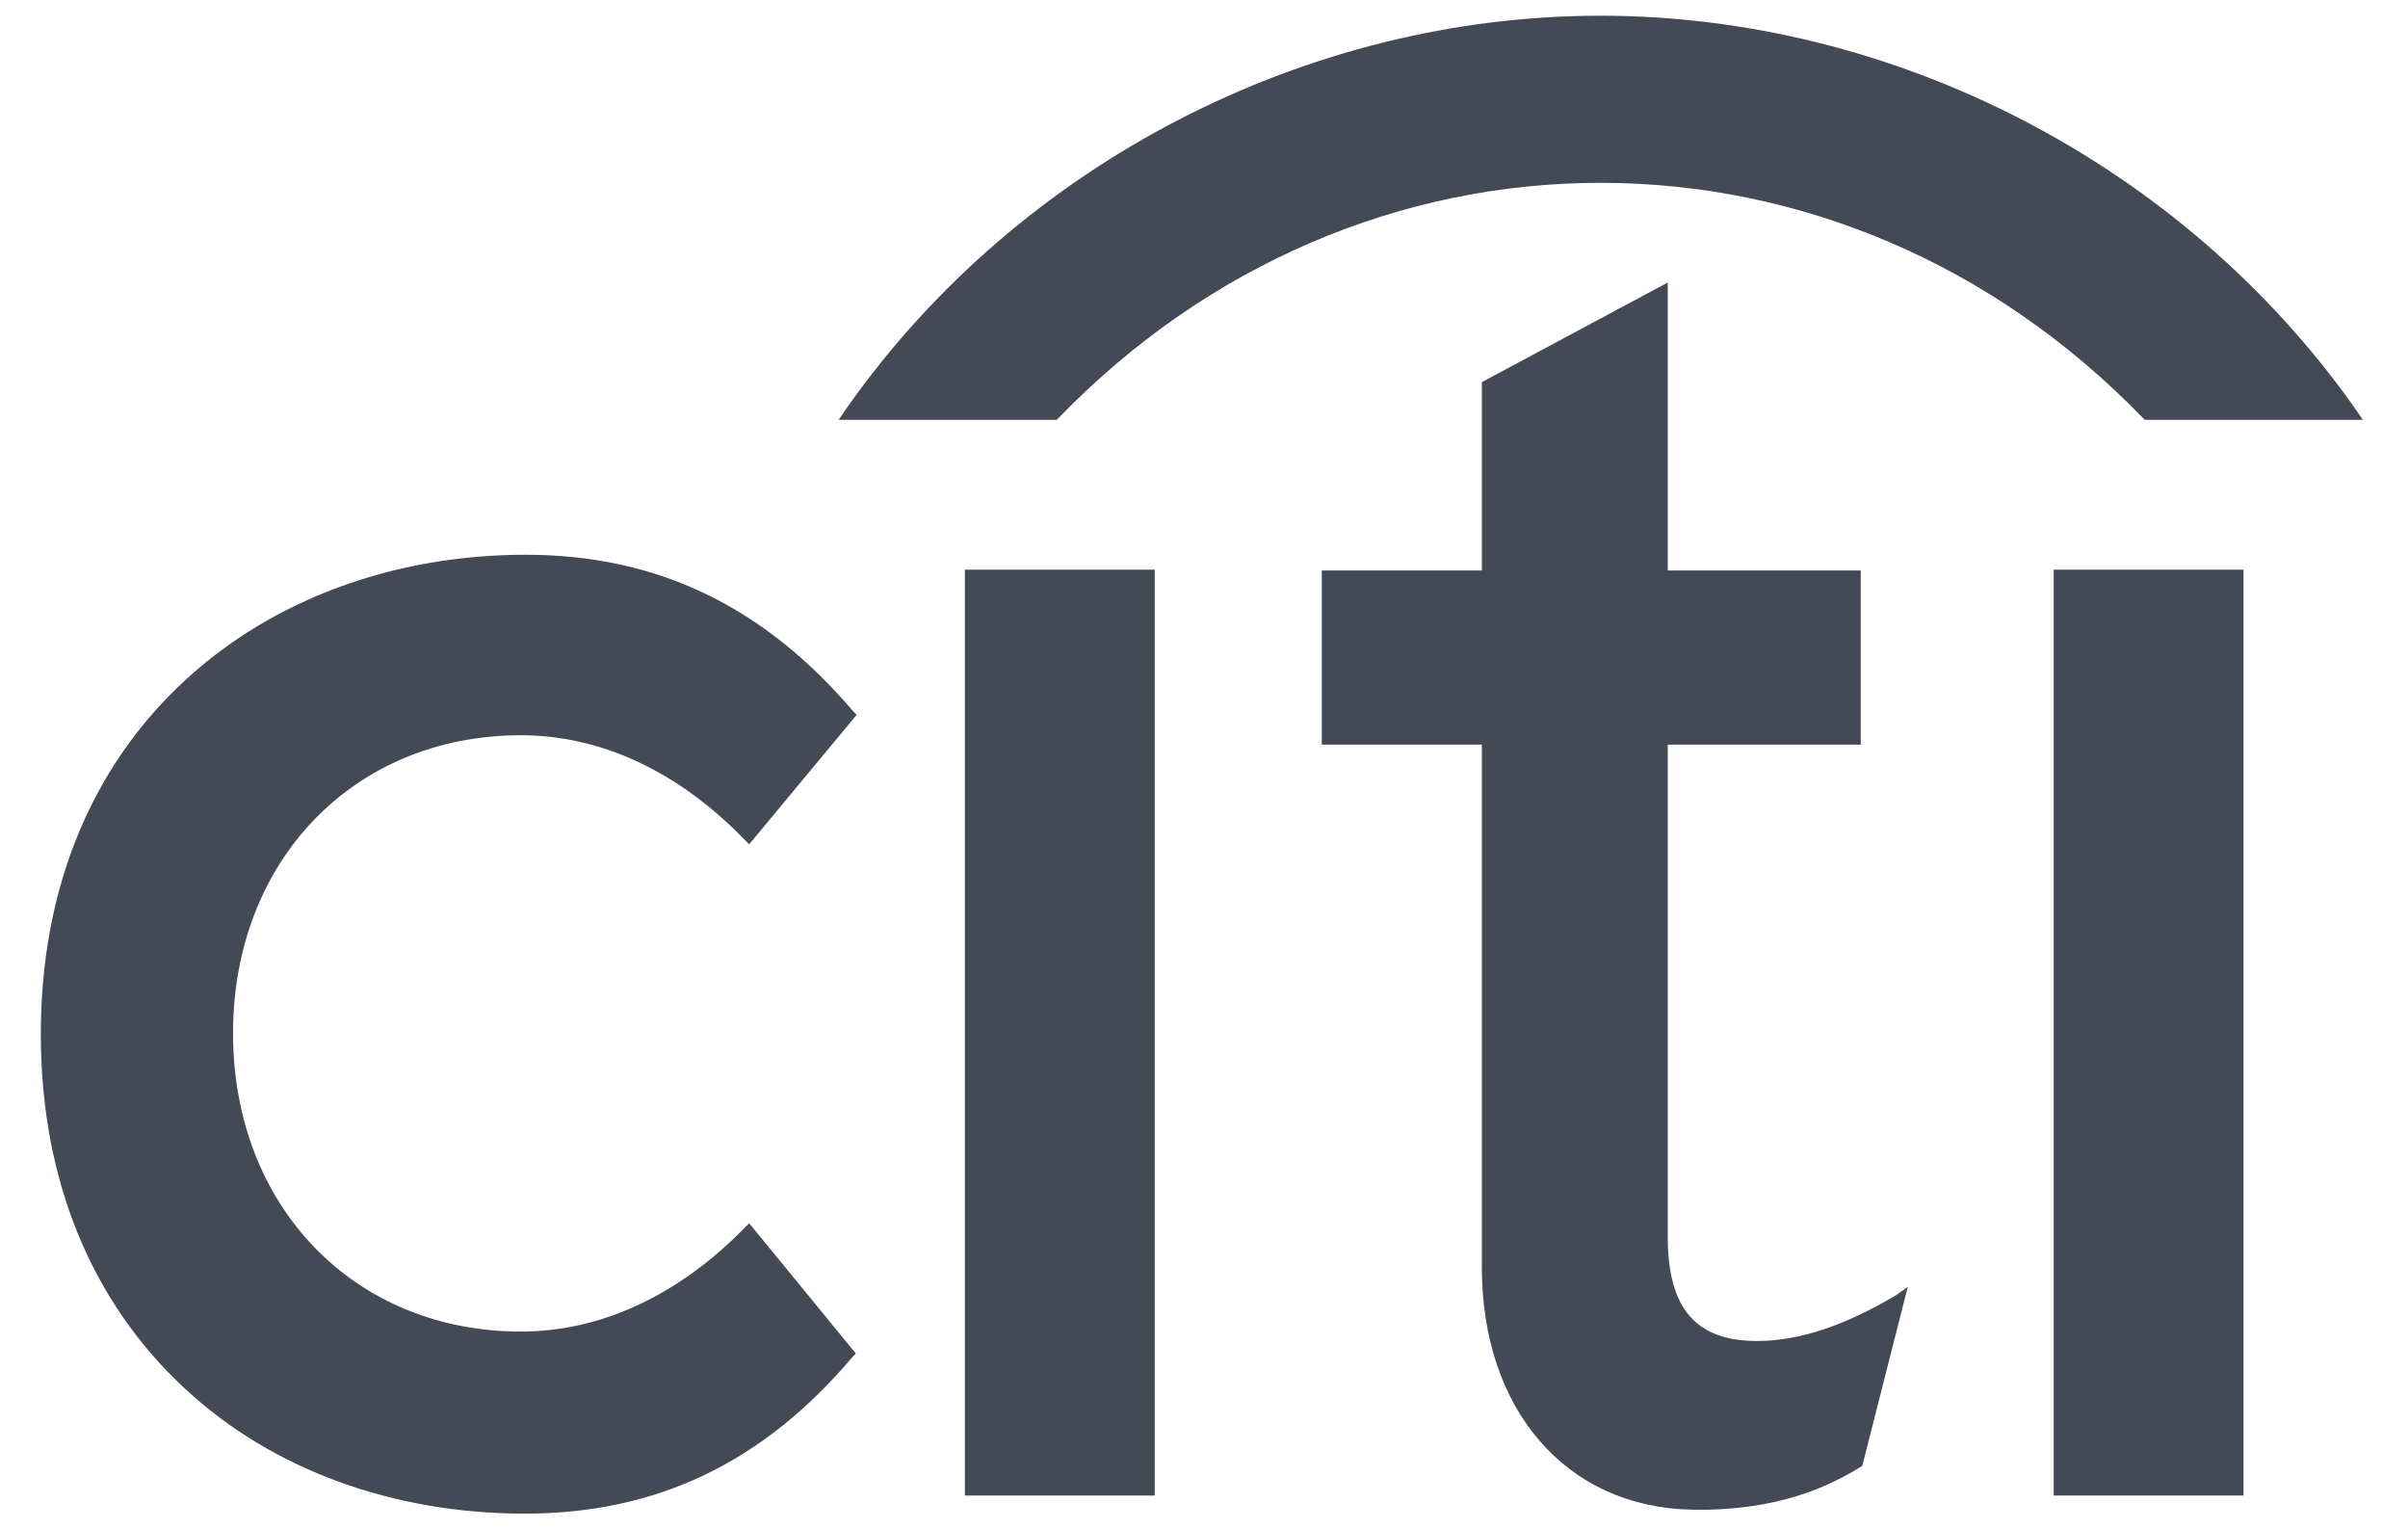
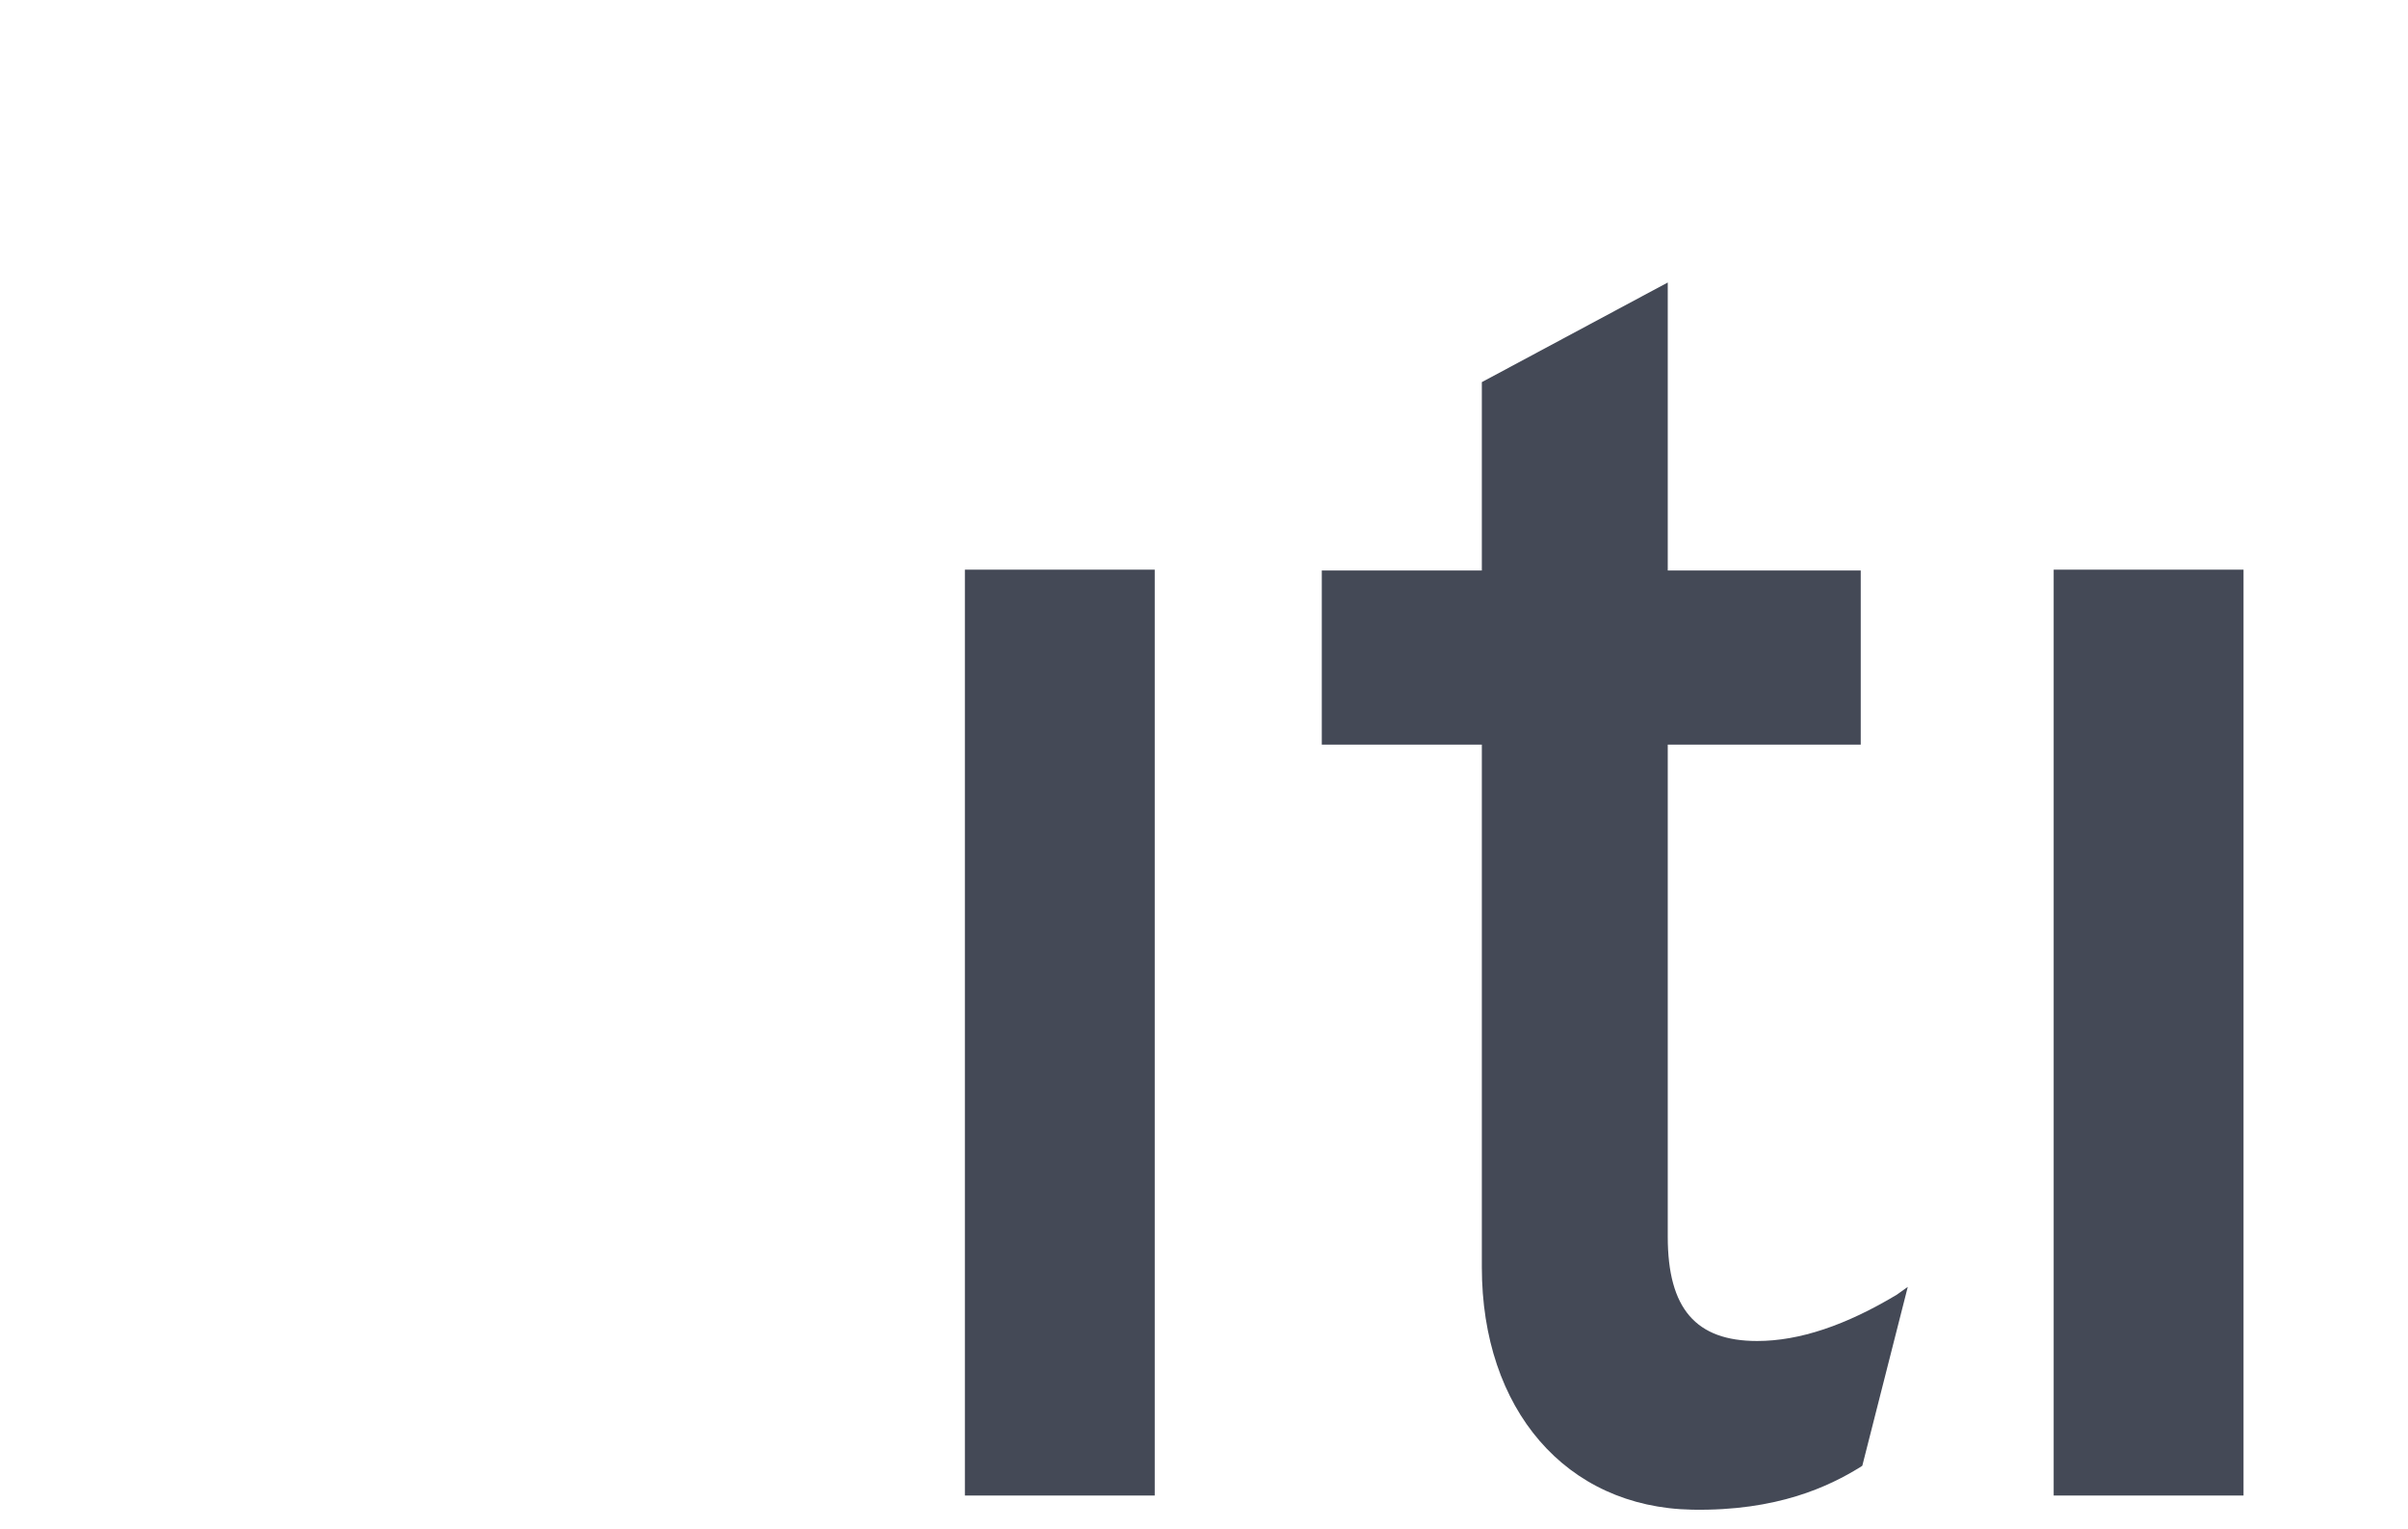
<svg xmlns="http://www.w3.org/2000/svg" width="63" height="40" viewBox="0 0 63 40" fill="none">
-   <path d="M19.601 31.996L19.498 32.099C17.754 33.884 15.722 34.828 13.629 34.828C9.257 34.828 6.097 31.545 6.097 27.029C6.097 22.514 9.257 19.231 13.629 19.231C15.722 19.231 17.754 20.175 19.498 21.981L19.601 22.083L22.413 18.697L22.331 18.615C19.991 15.865 17.2 14.51 13.752 14.51C10.304 14.51 7.143 15.68 4.865 17.773C2.382 20.052 1.068 23.253 1.068 27.05C1.068 30.847 2.382 34.048 4.845 36.327C7.123 38.441 10.283 39.59 13.731 39.59C17.179 39.59 19.97 38.256 22.31 35.485L22.392 35.403L19.601 31.996Z" fill="#444956" />
  <path d="M25.244 39.117H30.211V14.9H25.244V39.117Z" fill="#444956" />
  <path d="M49.626 33.864C48.292 34.664 47.081 35.075 45.972 35.075C44.372 35.075 43.633 34.233 43.633 32.345V19.477H48.682V14.921H43.633V7.389L38.769 9.995V14.921H34.582V19.477H38.769V33.145C38.769 36.86 40.965 39.426 44.269 39.487C46.506 39.528 47.861 38.871 48.661 38.379L48.723 38.338L49.913 33.659L49.626 33.864Z" fill="#444956" />
  <path d="M53.73 39.117H58.697V14.9H53.73V39.117Z" fill="#444956" />
-   <path d="M61.593 10.652C57.057 4.249 49.525 0.411 41.87 0.411C34.214 0.411 26.682 4.249 22.167 10.652L21.941 10.98H27.647L27.709 10.919C31.587 6.917 36.657 4.782 41.87 4.782C47.083 4.782 52.152 6.896 56.051 10.919L56.113 10.98H61.818L61.593 10.652Z" fill="#444956" />
</svg>